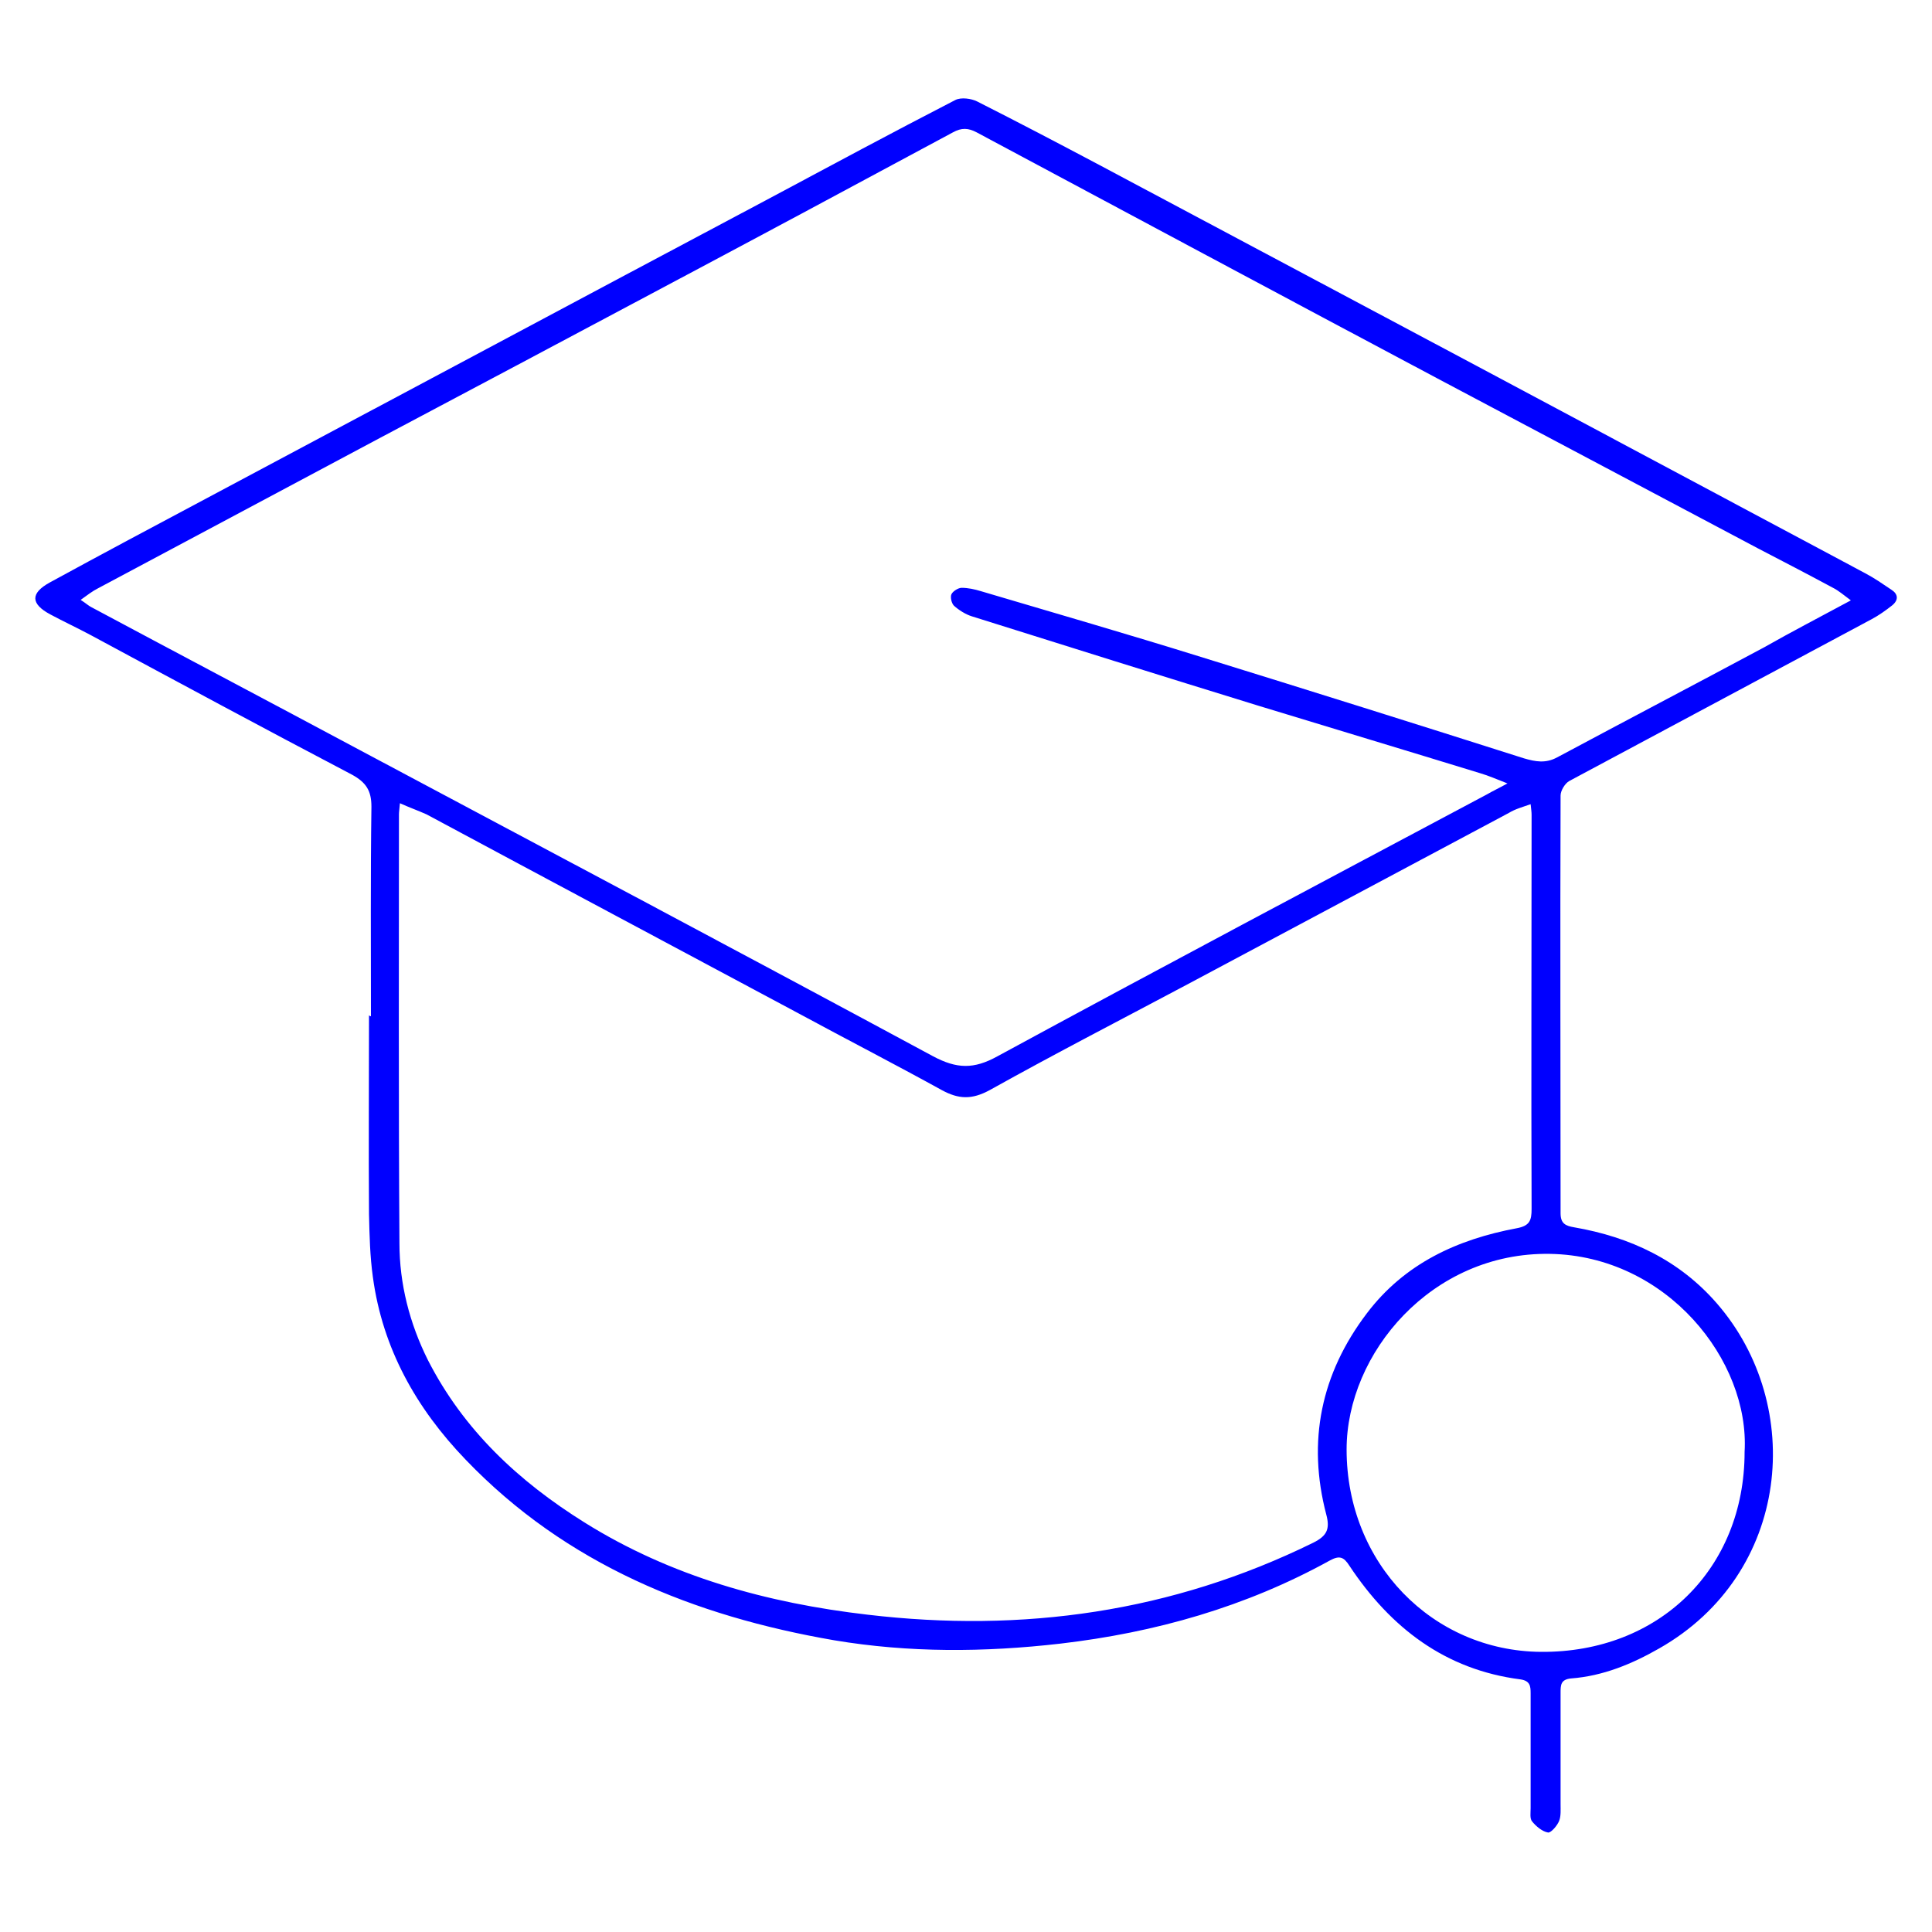
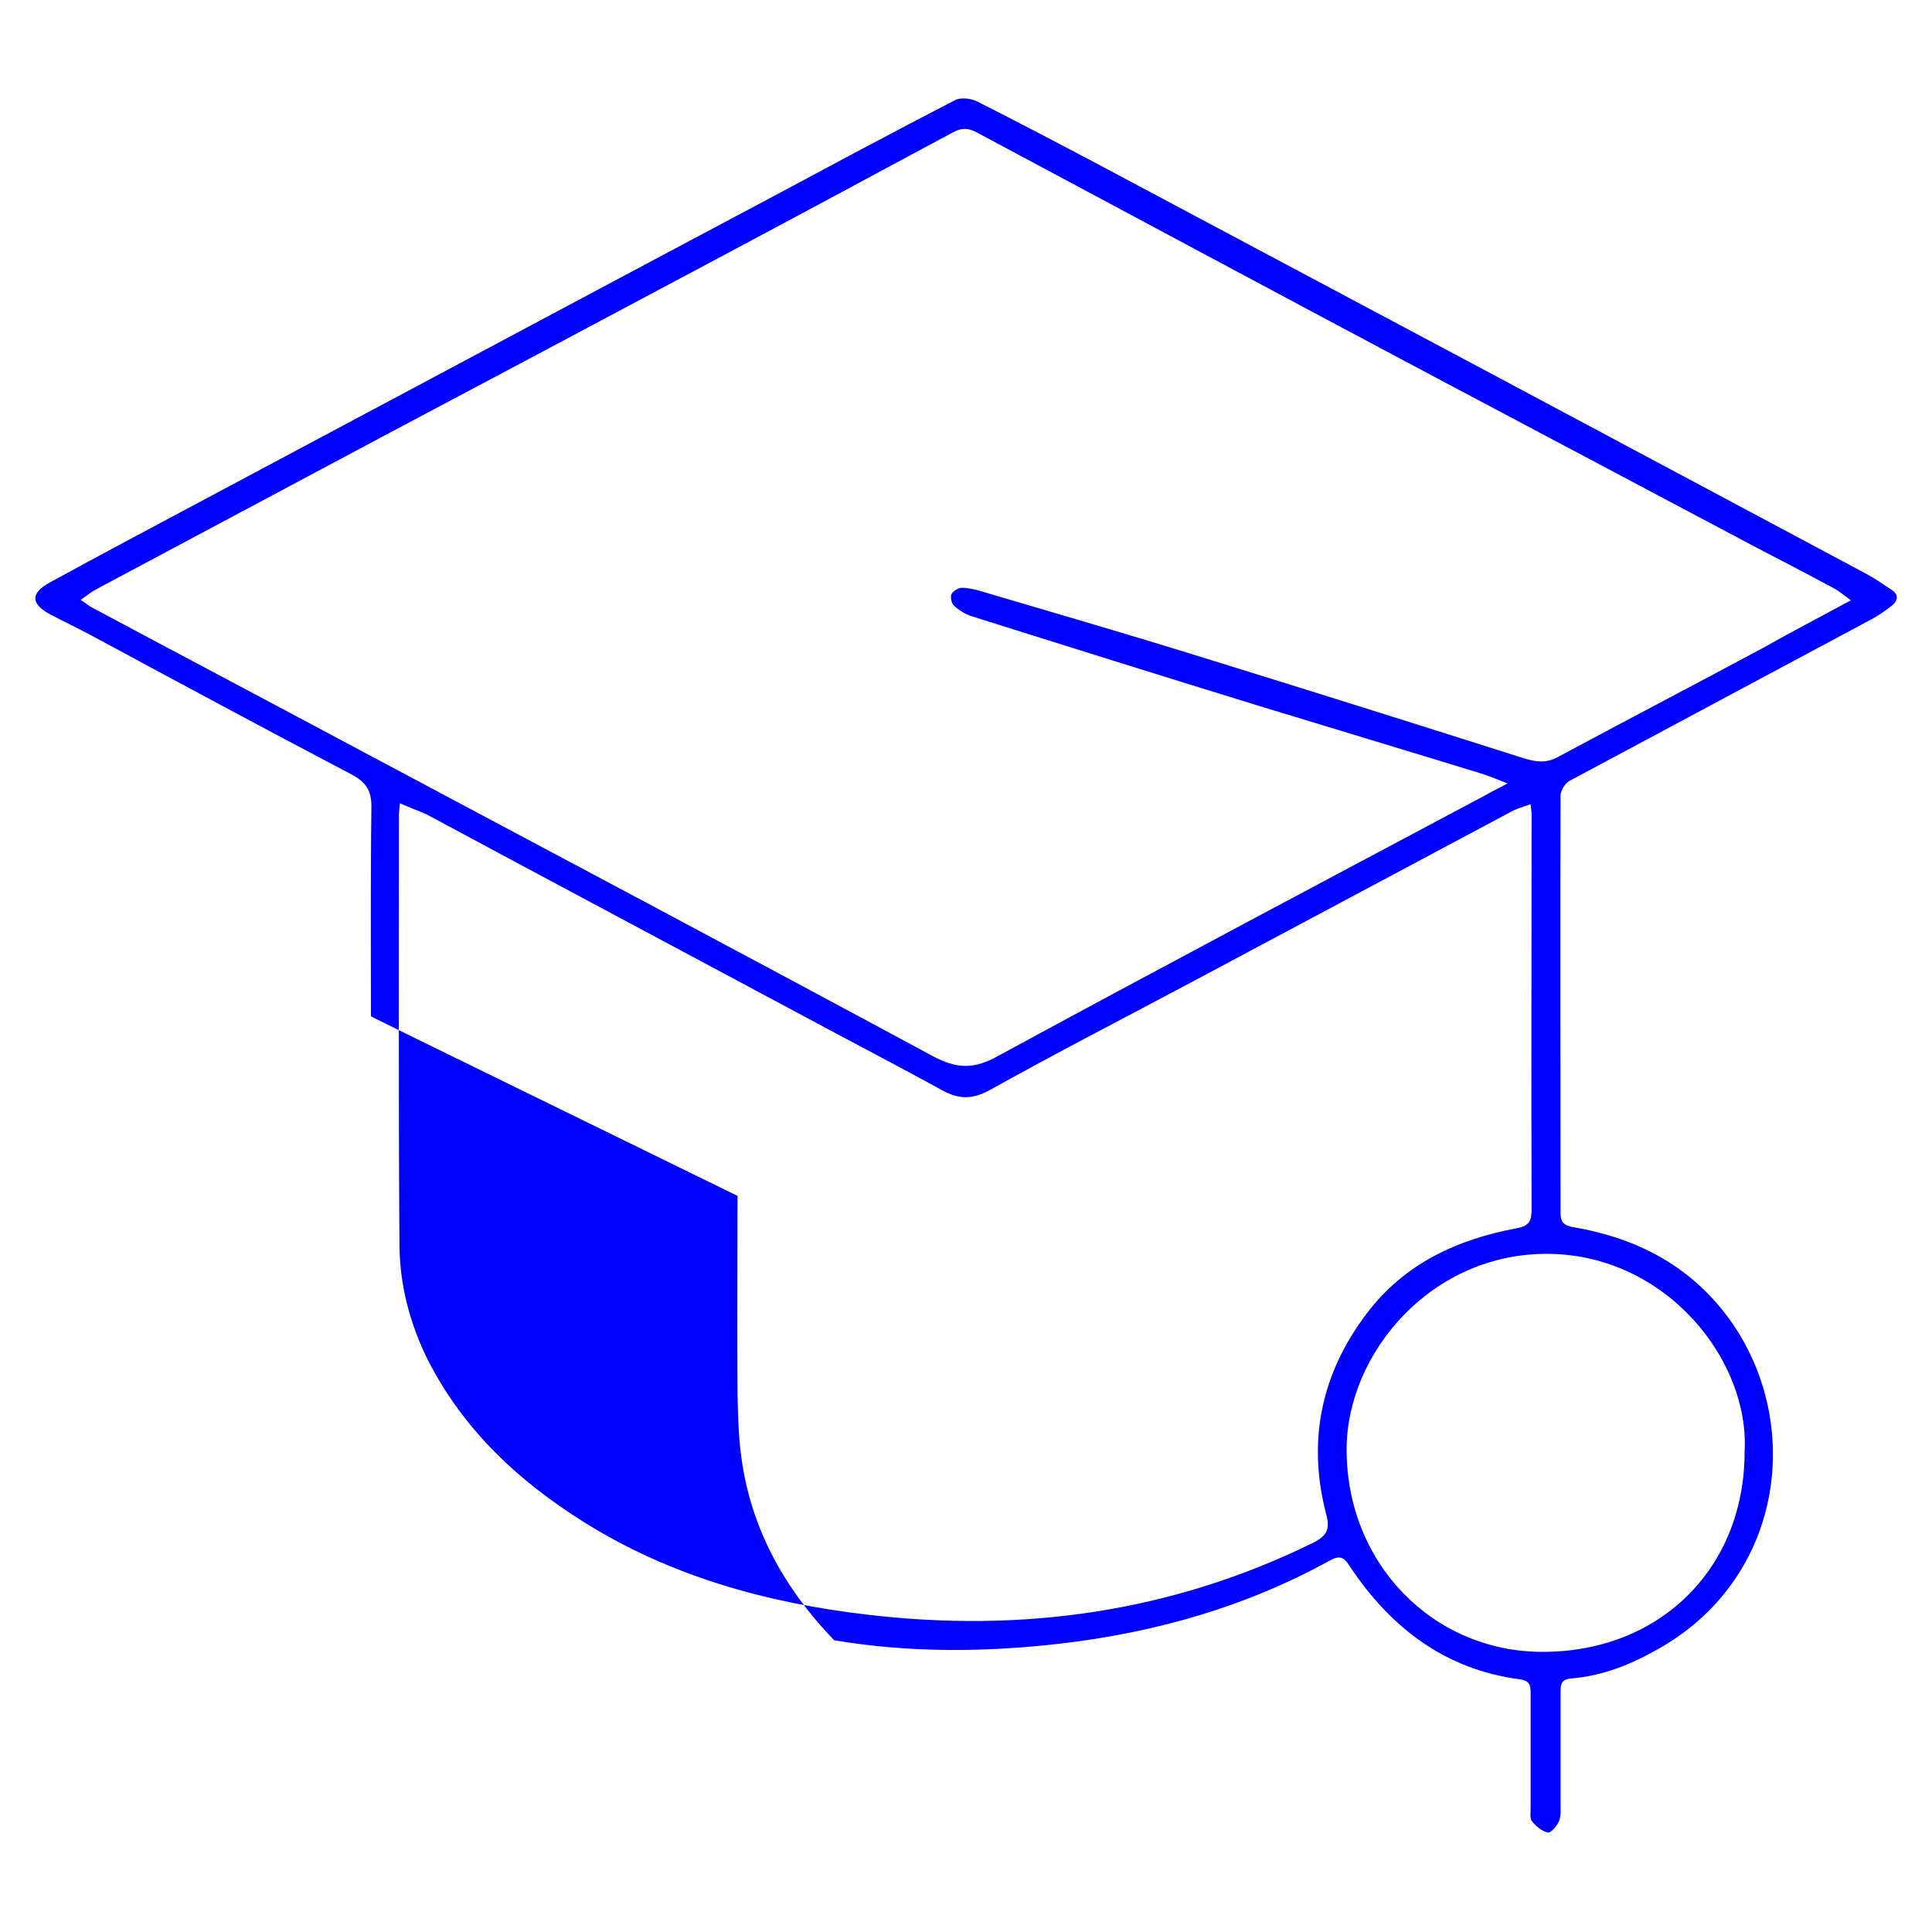
<svg xmlns="http://www.w3.org/2000/svg" version="1.1" id="Ebene_1" x="0px" y="0px" viewBox="0 0 400 400" style="enable-background:new 0 0 400 400;" xml:space="preserve">
  <style type="text/css">
	.st0{fill:#0000FF;}
</style>
-   <path class="st0" d="M76.8,210.4c0-14.5-0.1-28.9,0.1-43.4c0-3.3-1.1-5-4-6.6c-18.1-9.5-36.1-19.2-54.1-28.9  c-2.8-1.5-5.6-2.8-8.4-4.3c-4.1-2.2-4.1-4.4-0.1-6.6c10.8-5.9,21.7-11.7,32.6-17.5c38.5-20.5,77-41.1,115.6-61.6  c13.1-7,26.1-14,39.3-20.8c1.2-0.6,3.3-0.3,4.5,0.3c8.5,4.3,16.9,8.7,25.2,13.1c27.2,14.5,54.5,29,81.7,43.5  c25.7,13.7,51.3,27.4,77,41.1c1.9,1,3.6,2.2,5.4,3.4c1.4,0.9,1.5,2.1,0.2,3.2c-1.4,1.1-2.8,2.1-4.3,2.9  c-20.9,11.2-41.7,22.3-62.6,33.5c-0.9,0.5-1.8,2-1.8,3c-0.1,28.8,0,57.7,0,86.5c0,2.1,1,2.6,2.8,2.9c11.6,2,21.8,6.8,29.6,15.8  c18.3,21.1,15.3,55.9-12,71.4c-5.6,3.2-11.6,5.7-18.2,6.2c-2.2,0.2-2.2,1.4-2.2,3c0,7.7,0,15.3,0,23c0,1.2,0.1,2.5-0.3,3.5  c-0.4,1-1.7,2.5-2.3,2.4c-1.2-0.2-2.5-1.3-3.3-2.3c-0.5-0.6-0.3-1.8-0.3-2.7c0-7.9,0-15.9,0-23.8c0-1.5-0.1-2.6-2.1-2.9  c-15.6-2-26.9-10.7-35.4-23.5c-1.2-1.9-2.1-2.2-4.1-1.1c-17.4,9.6-36.1,14.9-55.8,17.2c-15.7,1.8-31.3,1.9-46.8-0.7  c-29-5-55.5-15.7-76.3-37.4c-10.2-10.6-17.2-23-19.2-37.8c-0.6-4.3-0.7-8.6-0.8-13c-0.1-13.7,0-27.5,0-41.2  C76.6,210.4,76.7,210.4,76.8,210.4z M383.2,124.3c-1.5-1.1-2.5-2-3.7-2.6c-5.2-2.8-10.4-5.5-15.6-8.2  c-22.1-11.7-44.3-23.5-66.4-35.2c-31.8-16.9-63.5-33.9-95.3-50.9c-1.7-0.9-3.1-1-4.9,0c-20.8,11.2-41.7,22.4-62.6,33.5  c-18.6,9.9-37.2,19.8-55.9,29.7c-19.5,10.4-39,20.8-58.5,31.2c-1.2,0.6-2.2,1.4-3.6,2.4c1.1,0.7,1.6,1.2,2.2,1.5  c18.5,9.9,37.1,19.7,55.6,29.6c39.6,21.1,79.2,42.1,118.7,63.4c4.9,2.6,8.4,2.7,13.3,0c33.7-18.3,67.5-36.2,101.3-54.2  c1.2-0.7,2.5-1.3,4.3-2.3c-2.3-0.9-3.9-1.6-5.6-2.1c-15.3-4.7-30.6-9.3-46-14c-19.8-6.1-39.6-12.3-59.3-18.5  c-1.3-0.4-2.7-1.3-3.7-2.2c-0.5-0.5-0.8-1.8-0.5-2.4c0.3-0.6,1.4-1.3,2.1-1.3c1.3,0,2.7,0.3,4,0.7c15.2,4.5,30.4,8.9,45.5,13.6  c22.3,6.9,44.6,13.9,66.9,21c2.4,0.7,4.5,1.1,6.9-0.2c14.2-7.6,28.5-15.1,42.7-22.7C371.1,130.7,376.9,127.7,383.2,124.3z   M82.8,166.3c-0.1,1.2-0.2,1.8-0.2,2.3c0,29.6-0.1,59.2,0.1,88.8c0,8.4,2.1,16.6,5.9,24.2c7.4,14.5,18.8,25.1,32.4,33.6  c17.9,11.2,37.9,16.7,58.6,19.1c32.1,3.8,63-0.5,92.3-14.9c2.8-1.4,3.5-2.8,2.7-5.8c-4-15.2-1.1-29.2,8.4-41.7  c7.8-10.3,18.7-15.3,31-17.6c2.7-0.5,3.1-1.6,3.1-4c-0.1-27.2,0-54.4,0-81.6c0-0.6-0.1-1.2-0.2-2.2c-1.7,0.6-3.2,1-4.5,1.8  c-21.9,11.7-43.9,23.4-65.8,35.1c-13.9,7.4-27.9,14.6-41.7,22.3c-3.7,2-6.4,1.9-9.9,0c-9.8-5.4-19.7-10.5-29.5-15.8  c-25.8-13.8-51.5-27.5-77.2-41.3C86.5,167.8,84.8,167.2,82.8,166.3z M361.2,300.6c1.1-18.9-16.1-40.6-40.3-41  c-24.5-0.4-42.1,20.6-42.1,40.5c0,23.6,17.8,41.7,40.2,41.9C343.5,342.2,361.2,324.8,361.2,300.6z" />
+   <path class="st0" d="M76.8,210.4c0-14.5-0.1-28.9,0.1-43.4c0-3.3-1.1-5-4-6.6c-18.1-9.5-36.1-19.2-54.1-28.9  c-2.8-1.5-5.6-2.8-8.4-4.3c-4.1-2.2-4.1-4.4-0.1-6.6c10.8-5.9,21.7-11.7,32.6-17.5c38.5-20.5,77-41.1,115.6-61.6  c13.1-7,26.1-14,39.3-20.8c1.2-0.6,3.3-0.3,4.5,0.3c8.5,4.3,16.9,8.7,25.2,13.1c27.2,14.5,54.5,29,81.7,43.5  c25.7,13.7,51.3,27.4,77,41.1c1.9,1,3.6,2.2,5.4,3.4c1.4,0.9,1.5,2.1,0.2,3.2c-1.4,1.1-2.8,2.1-4.3,2.9  c-20.9,11.2-41.7,22.3-62.6,33.5c-0.9,0.5-1.8,2-1.8,3c-0.1,28.8,0,57.7,0,86.5c0,2.1,1,2.6,2.8,2.9c11.6,2,21.8,6.8,29.6,15.8  c18.3,21.1,15.3,55.9-12,71.4c-5.6,3.2-11.6,5.7-18.2,6.2c-2.2,0.2-2.2,1.4-2.2,3c0,7.7,0,15.3,0,23c0,1.2,0.1,2.5-0.3,3.5  c-0.4,1-1.7,2.5-2.3,2.4c-1.2-0.2-2.5-1.3-3.3-2.3c-0.5-0.6-0.3-1.8-0.3-2.7c0-7.9,0-15.9,0-23.8c0-1.5-0.1-2.6-2.1-2.9  c-15.6-2-26.9-10.7-35.4-23.5c-1.2-1.9-2.1-2.2-4.1-1.1c-17.4,9.6-36.1,14.9-55.8,17.2c-15.7,1.8-31.3,1.9-46.8-0.7  c-10.2-10.6-17.2-23-19.2-37.8c-0.6-4.3-0.7-8.6-0.8-13c-0.1-13.7,0-27.5,0-41.2  C76.6,210.4,76.7,210.4,76.8,210.4z M383.2,124.3c-1.5-1.1-2.5-2-3.7-2.6c-5.2-2.8-10.4-5.5-15.6-8.2  c-22.1-11.7-44.3-23.5-66.4-35.2c-31.8-16.9-63.5-33.9-95.3-50.9c-1.7-0.9-3.1-1-4.9,0c-20.8,11.2-41.7,22.4-62.6,33.5  c-18.6,9.9-37.2,19.8-55.9,29.7c-19.5,10.4-39,20.8-58.5,31.2c-1.2,0.6-2.2,1.4-3.6,2.4c1.1,0.7,1.6,1.2,2.2,1.5  c18.5,9.9,37.1,19.7,55.6,29.6c39.6,21.1,79.2,42.1,118.7,63.4c4.9,2.6,8.4,2.7,13.3,0c33.7-18.3,67.5-36.2,101.3-54.2  c1.2-0.7,2.5-1.3,4.3-2.3c-2.3-0.9-3.9-1.6-5.6-2.1c-15.3-4.7-30.6-9.3-46-14c-19.8-6.1-39.6-12.3-59.3-18.5  c-1.3-0.4-2.7-1.3-3.7-2.2c-0.5-0.5-0.8-1.8-0.5-2.4c0.3-0.6,1.4-1.3,2.1-1.3c1.3,0,2.7,0.3,4,0.7c15.2,4.5,30.4,8.9,45.5,13.6  c22.3,6.9,44.6,13.9,66.9,21c2.4,0.7,4.5,1.1,6.9-0.2c14.2-7.6,28.5-15.1,42.7-22.7C371.1,130.7,376.9,127.7,383.2,124.3z   M82.8,166.3c-0.1,1.2-0.2,1.8-0.2,2.3c0,29.6-0.1,59.2,0.1,88.8c0,8.4,2.1,16.6,5.9,24.2c7.4,14.5,18.8,25.1,32.4,33.6  c17.9,11.2,37.9,16.7,58.6,19.1c32.1,3.8,63-0.5,92.3-14.9c2.8-1.4,3.5-2.8,2.7-5.8c-4-15.2-1.1-29.2,8.4-41.7  c7.8-10.3,18.7-15.3,31-17.6c2.7-0.5,3.1-1.6,3.1-4c-0.1-27.2,0-54.4,0-81.6c0-0.6-0.1-1.2-0.2-2.2c-1.7,0.6-3.2,1-4.5,1.8  c-21.9,11.7-43.9,23.4-65.8,35.1c-13.9,7.4-27.9,14.6-41.7,22.3c-3.7,2-6.4,1.9-9.9,0c-9.8-5.4-19.7-10.5-29.5-15.8  c-25.8-13.8-51.5-27.5-77.2-41.3C86.5,167.8,84.8,167.2,82.8,166.3z M361.2,300.6c1.1-18.9-16.1-40.6-40.3-41  c-24.5-0.4-42.1,20.6-42.1,40.5c0,23.6,17.8,41.7,40.2,41.9C343.5,342.2,361.2,324.8,361.2,300.6z" />
</svg>